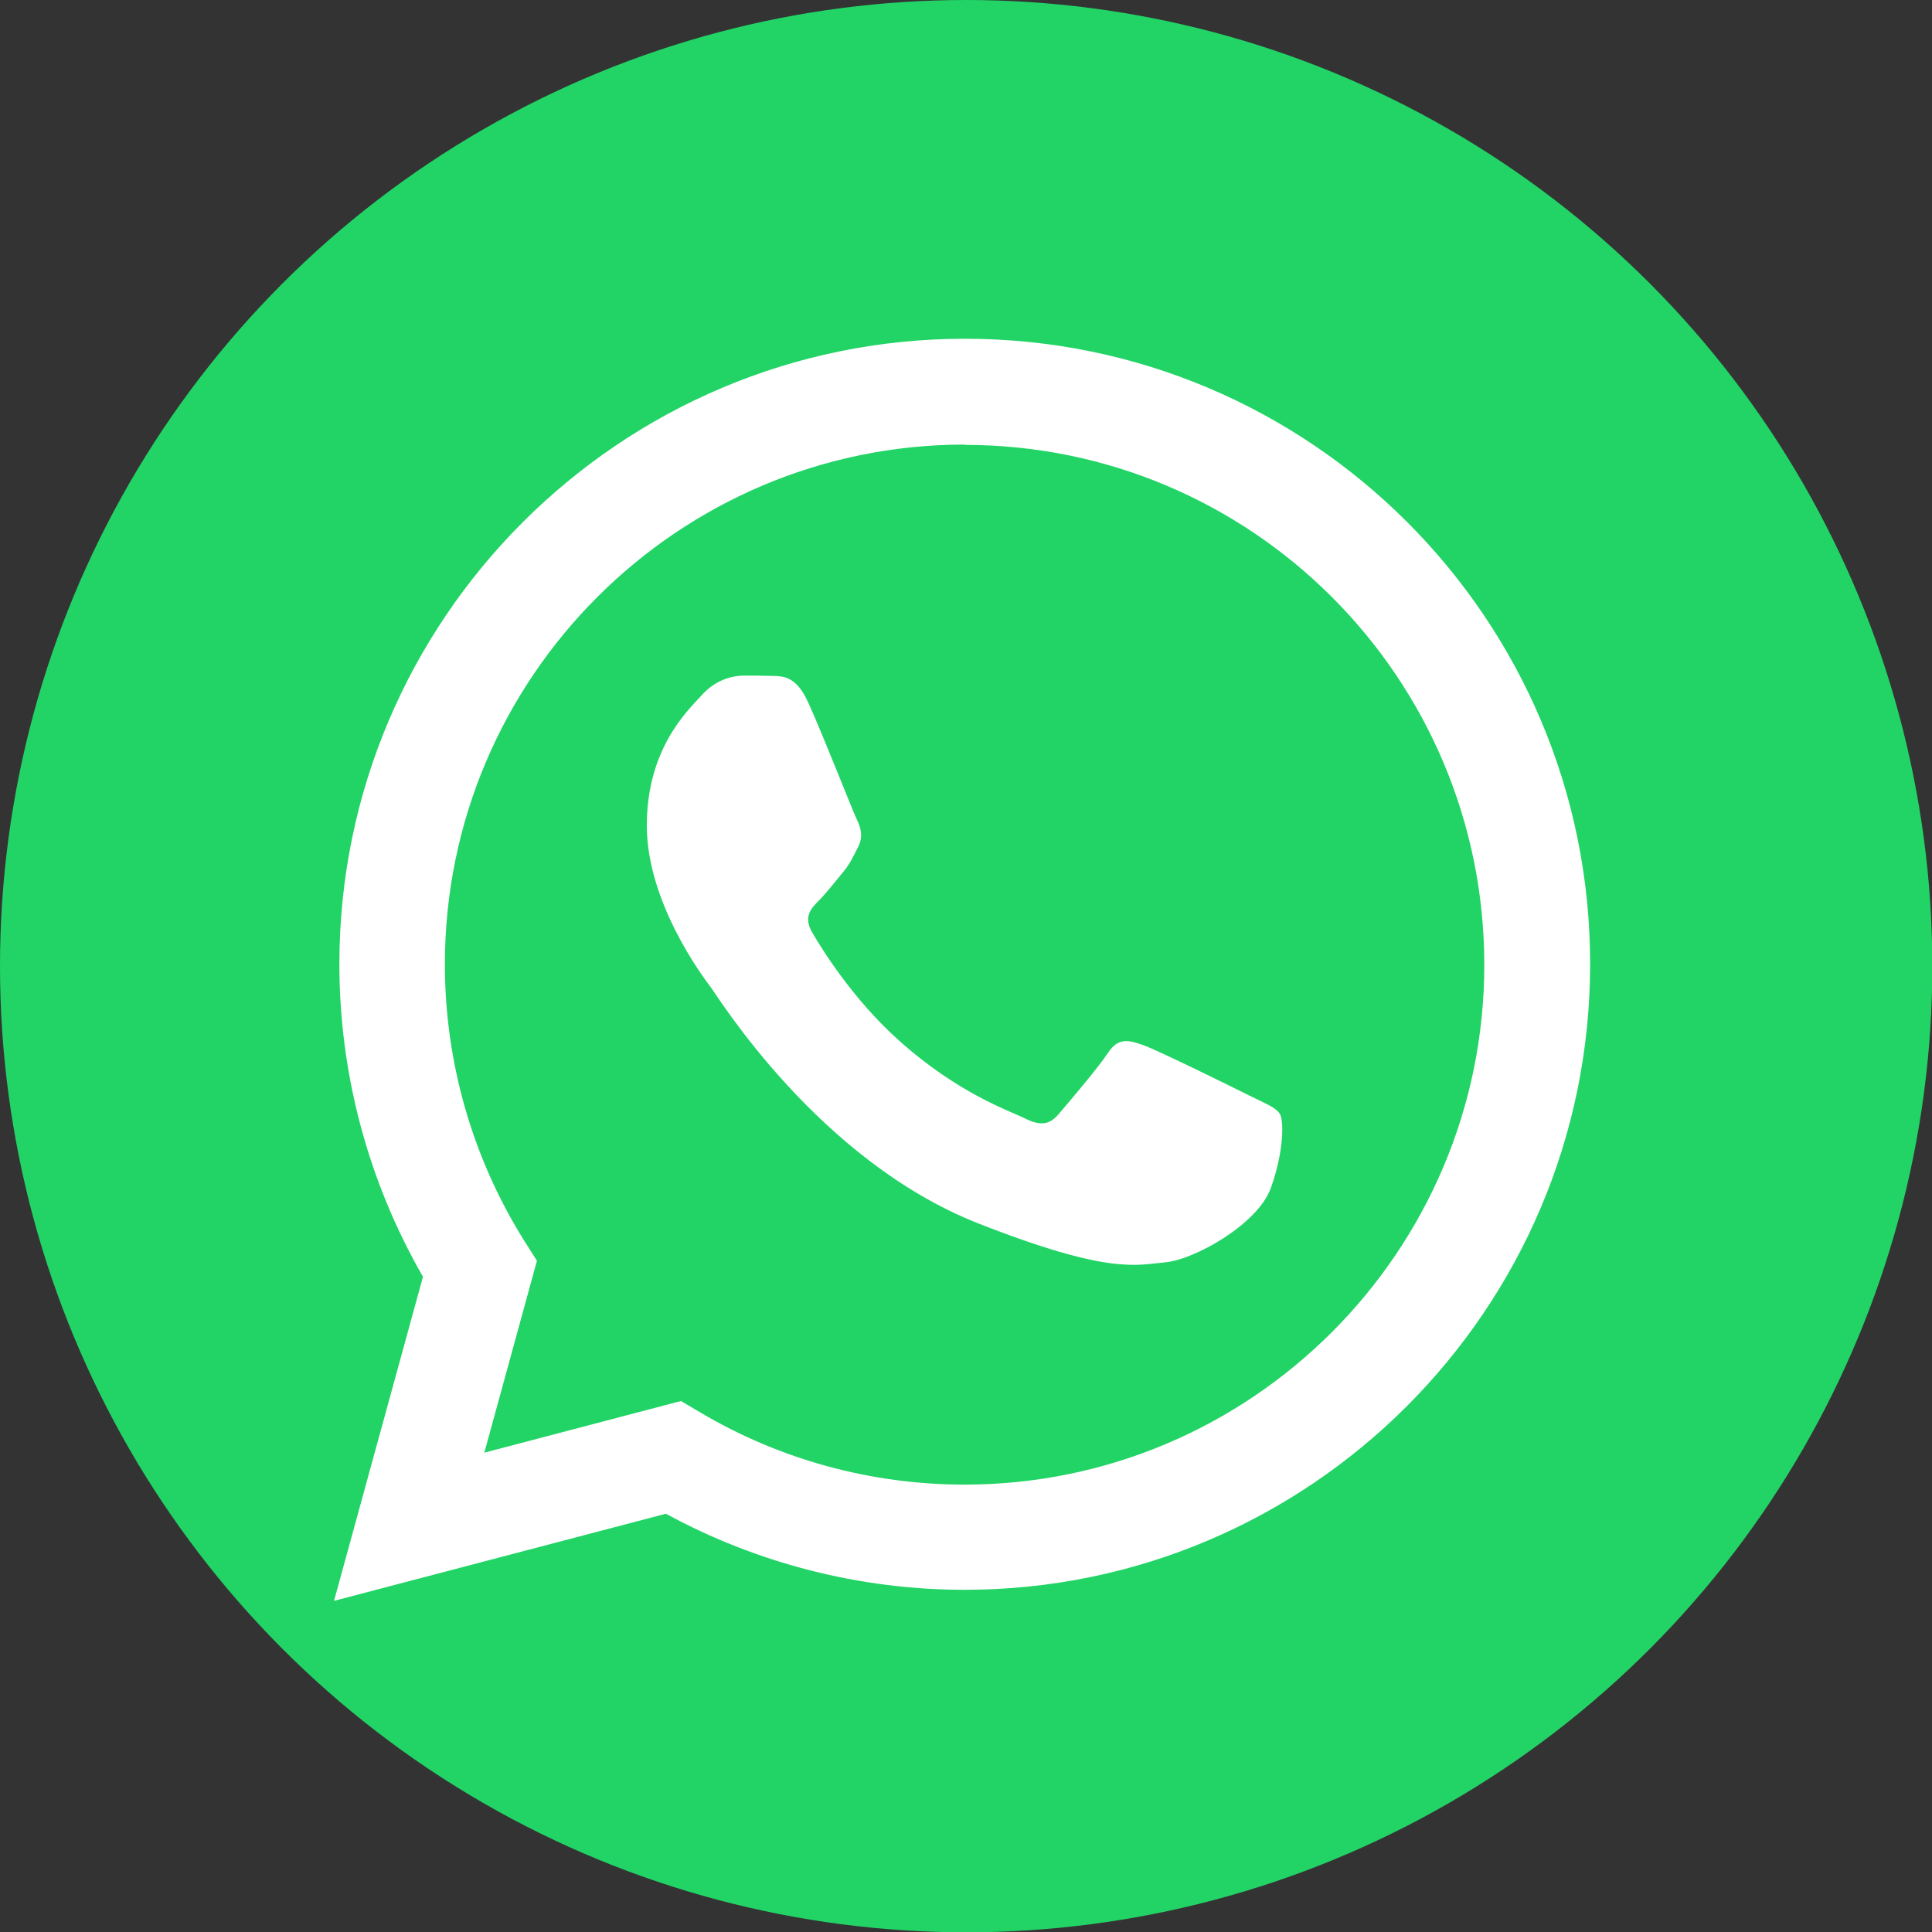
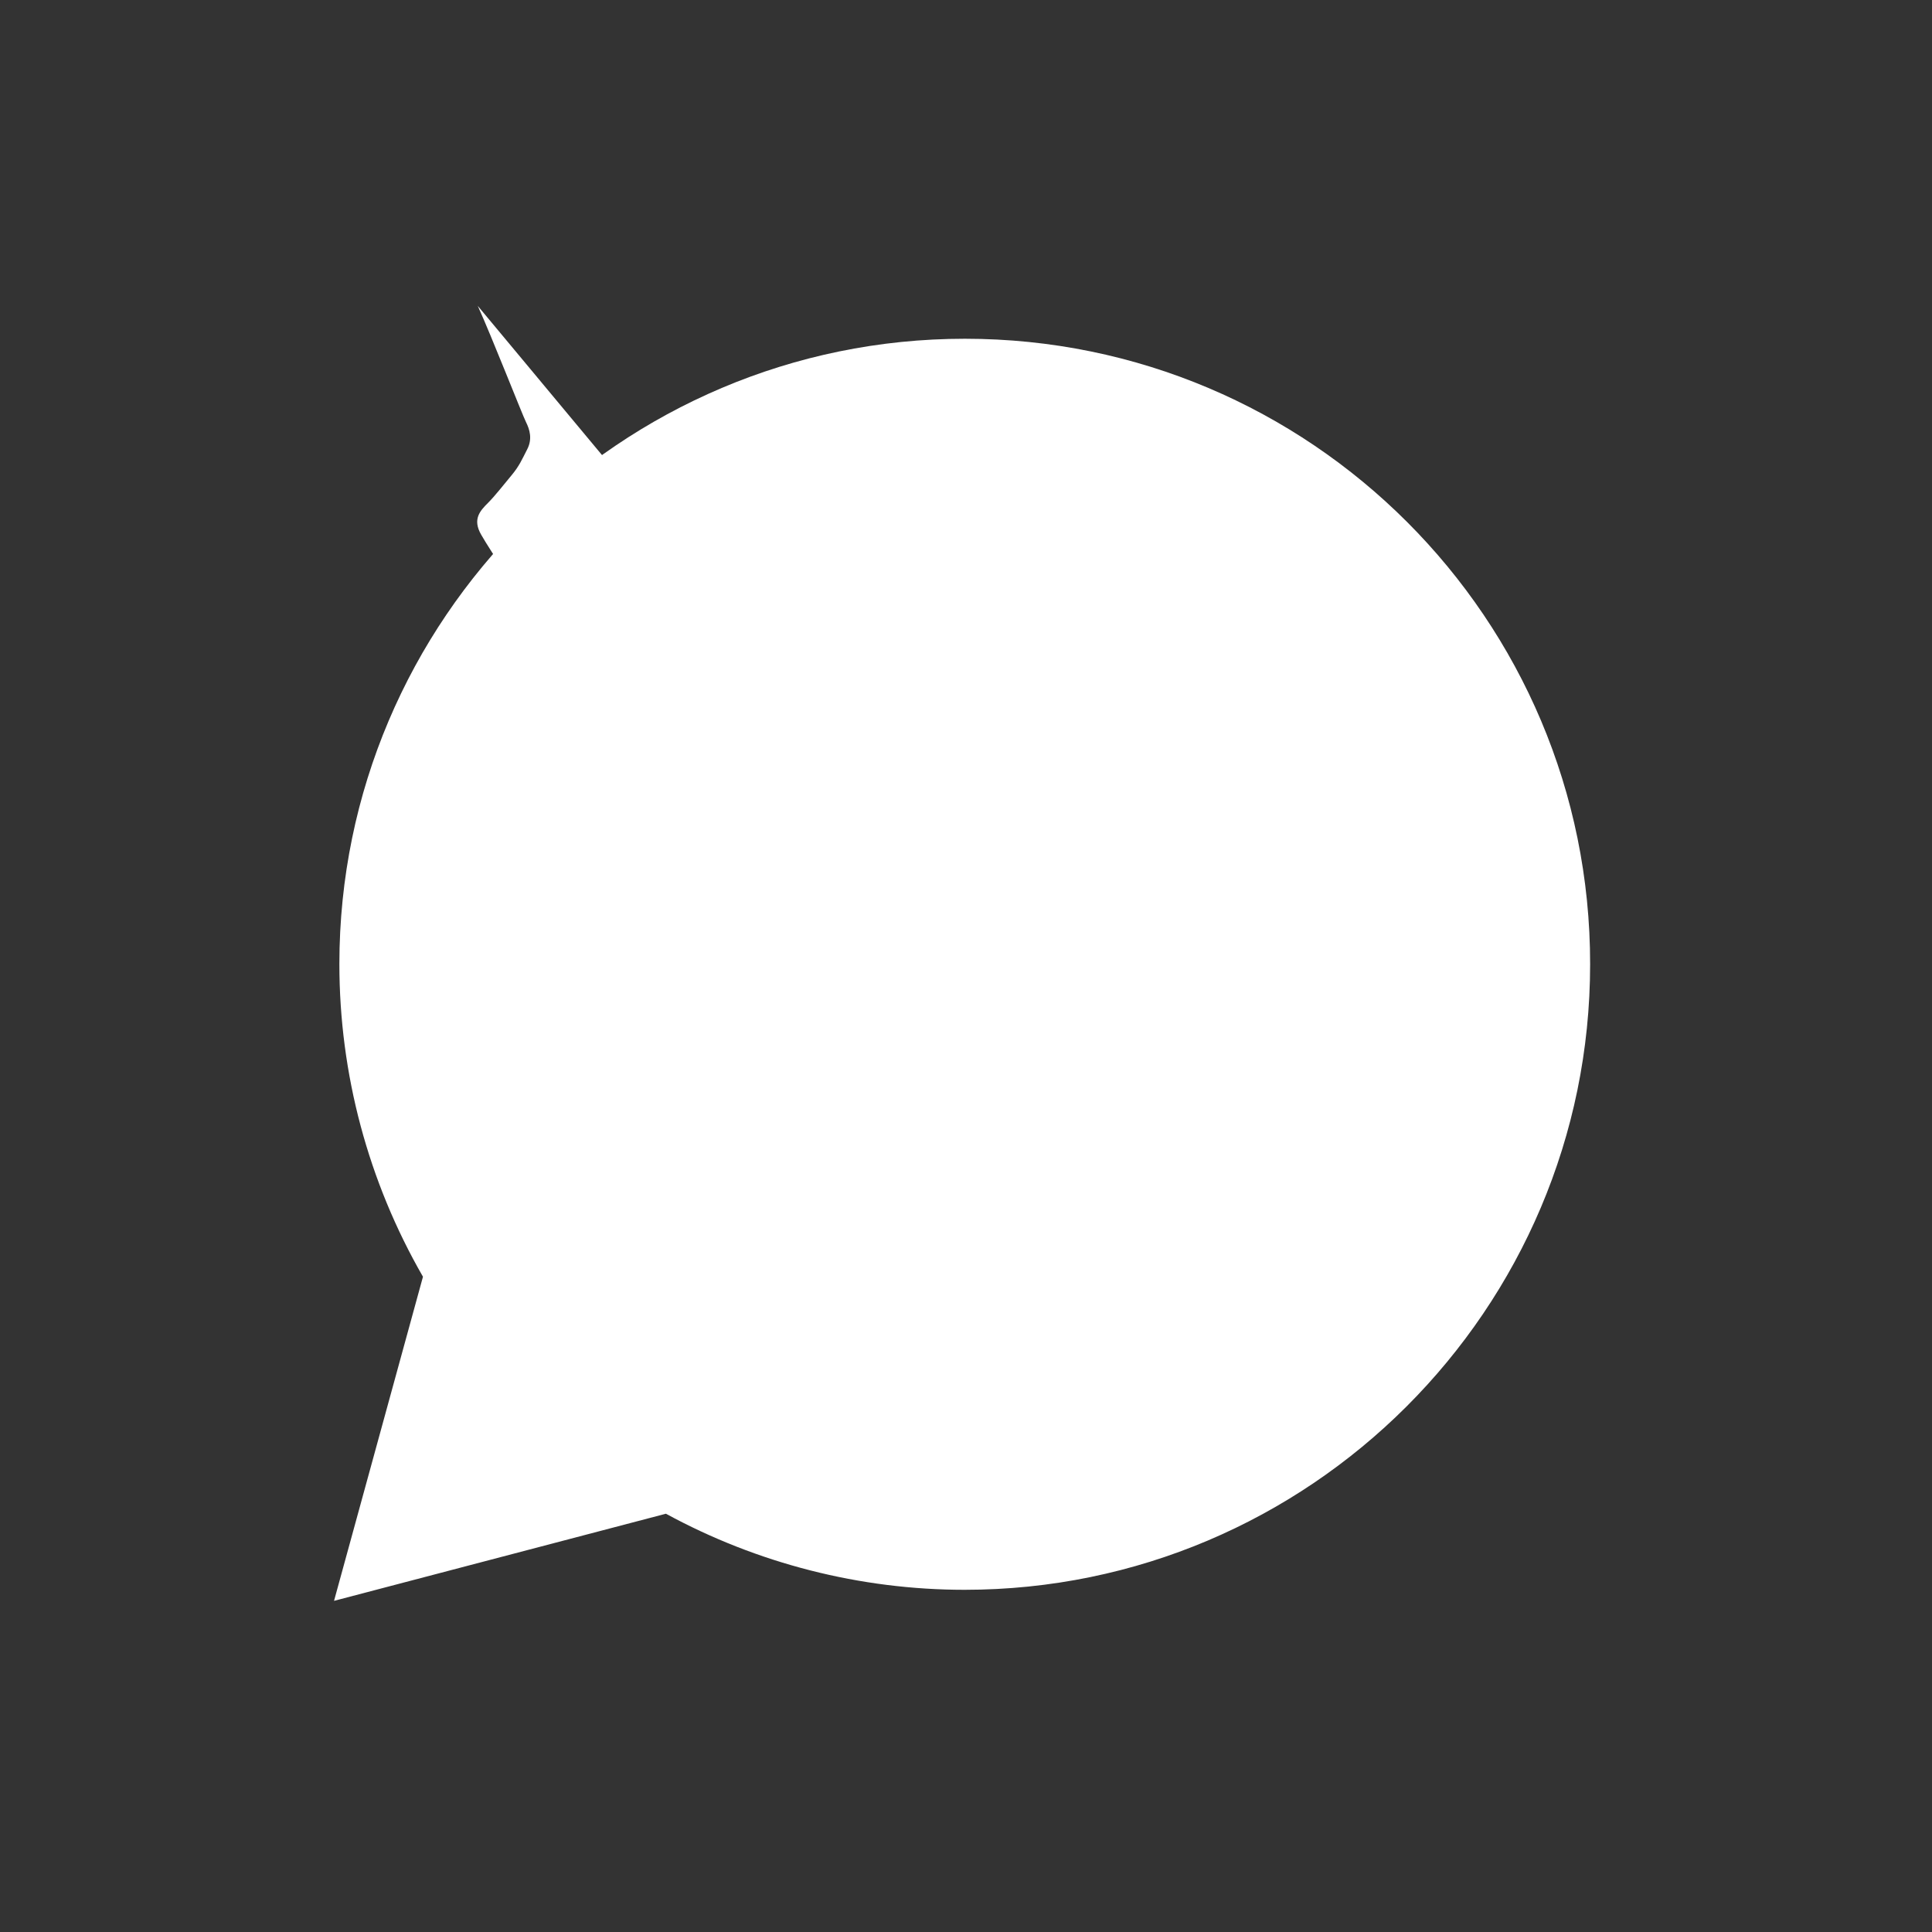
<svg xmlns="http://www.w3.org/2000/svg" id="Layer_1" viewBox="0 0 61.71 61.71">
  <rect x="0" y="0" width="61.71" height="61.71" fill="#333333" stroke="none" />
  <defs>
    <style>.cls-1{fill:none;}.cls-1,.cls-2,.cls-3,.cls-4{stroke-width:0px;}.cls-2{fill-rule:evenodd;}.cls-2,.cls-4{fill:#fff;}.cls-3{fill:#22d466;}</style>
  </defs>
-   <circle class="cls-3" cx="30.86" cy="30.86" r="30.86" />
  <path id="path400-6-0" class="cls-4" d="M10.67,51.13l2.84-10.35c-1.75-3.04-2.67-6.48-2.67-9.99,0-11.01,8.97-19.97,19.98-19.97,11.03,0,19.98,8.95,19.97,19.98h0c0,11.02-8.97,19.98-19.98,19.98h0c-3.33,0-6.62-.84-9.54-2.43l-10.59,2.78Z" />
-   <path id="path61-8" class="cls-1" d="M30.82,14.2c-9.16,0-16.61,7.45-16.61,16.6,0,3.13.88,6.19,2.54,8.84l.4.63-1.68,6.13,6.28-1.65.61.36c2.56,1.52,5.48,2.32,8.45,2.31h0c9.15,0,16.6-7.45,16.6-16.6,0-9.17-7.43-16.61-16.6-16.61Z" />
-   <path id="path15" class="cls-3" d="M30.82,14.2c-9.16,0-16.61,7.45-16.61,16.6,0,3.13.88,6.19,2.54,8.84l.4.63-1.68,6.13,6.28-1.65.61.36c2.56,1.52,5.48,2.31,8.45,2.31h0c9.15,0,16.6-7.45,16.6-16.6,0-9.17-7.43-16.61-16.6-16.61,0,0,0,0,0,0Z" />
-   <path id="path418-6" class="cls-2" d="M25.82,22.45c-.37-.83-.77-.85-1.12-.86-.29-.01-.62-.01-.96-.01-.51.01-.99.24-1.33.63-.46.5-1.75,1.71-1.75,4.16s1.79,4.83,2.04,5.16,3.45,5.53,8.53,7.54c4.22,1.66,5.07,1.33,5.99,1.25s2.95-1.21,3.37-2.37.42-2.16.29-2.37-.46-.33-.96-.58-2.95-1.46-3.41-1.62-.79-.25-1.12.25-1.29,1.62-1.58,1.96-.58.38-1.08.13-2.11-.78-4.01-2.48c-1.49-1.33-2.49-2.96-2.78-3.46s-.03-.77.22-1.02c.22-.22.5-.58.75-.88s.33-.5.5-.83.08-.63-.04-.87-1.09-2.72-1.54-3.71" />
+   <path id="path418-6" class="cls-2" d="M25.82,22.45c-.37-.83-.77-.85-1.12-.86-.29-.01-.62-.01-.96-.01-.51.01-.99.24-1.33.63-.46.5-1.75,1.71-1.75,4.16c4.22,1.66,5.07,1.33,5.99,1.25s2.95-1.21,3.37-2.37.42-2.16.29-2.37-.46-.33-.96-.58-2.95-1.46-3.41-1.62-.79-.25-1.12.25-1.29,1.62-1.58,1.96-.58.38-1.08.13-2.11-.78-4.01-2.48c-1.49-1.33-2.49-2.96-2.78-3.46s-.03-.77.22-1.02c.22-.22.5-.58.75-.88s.33-.5.5-.83.08-.63-.04-.87-1.09-2.72-1.54-3.71" />
</svg>